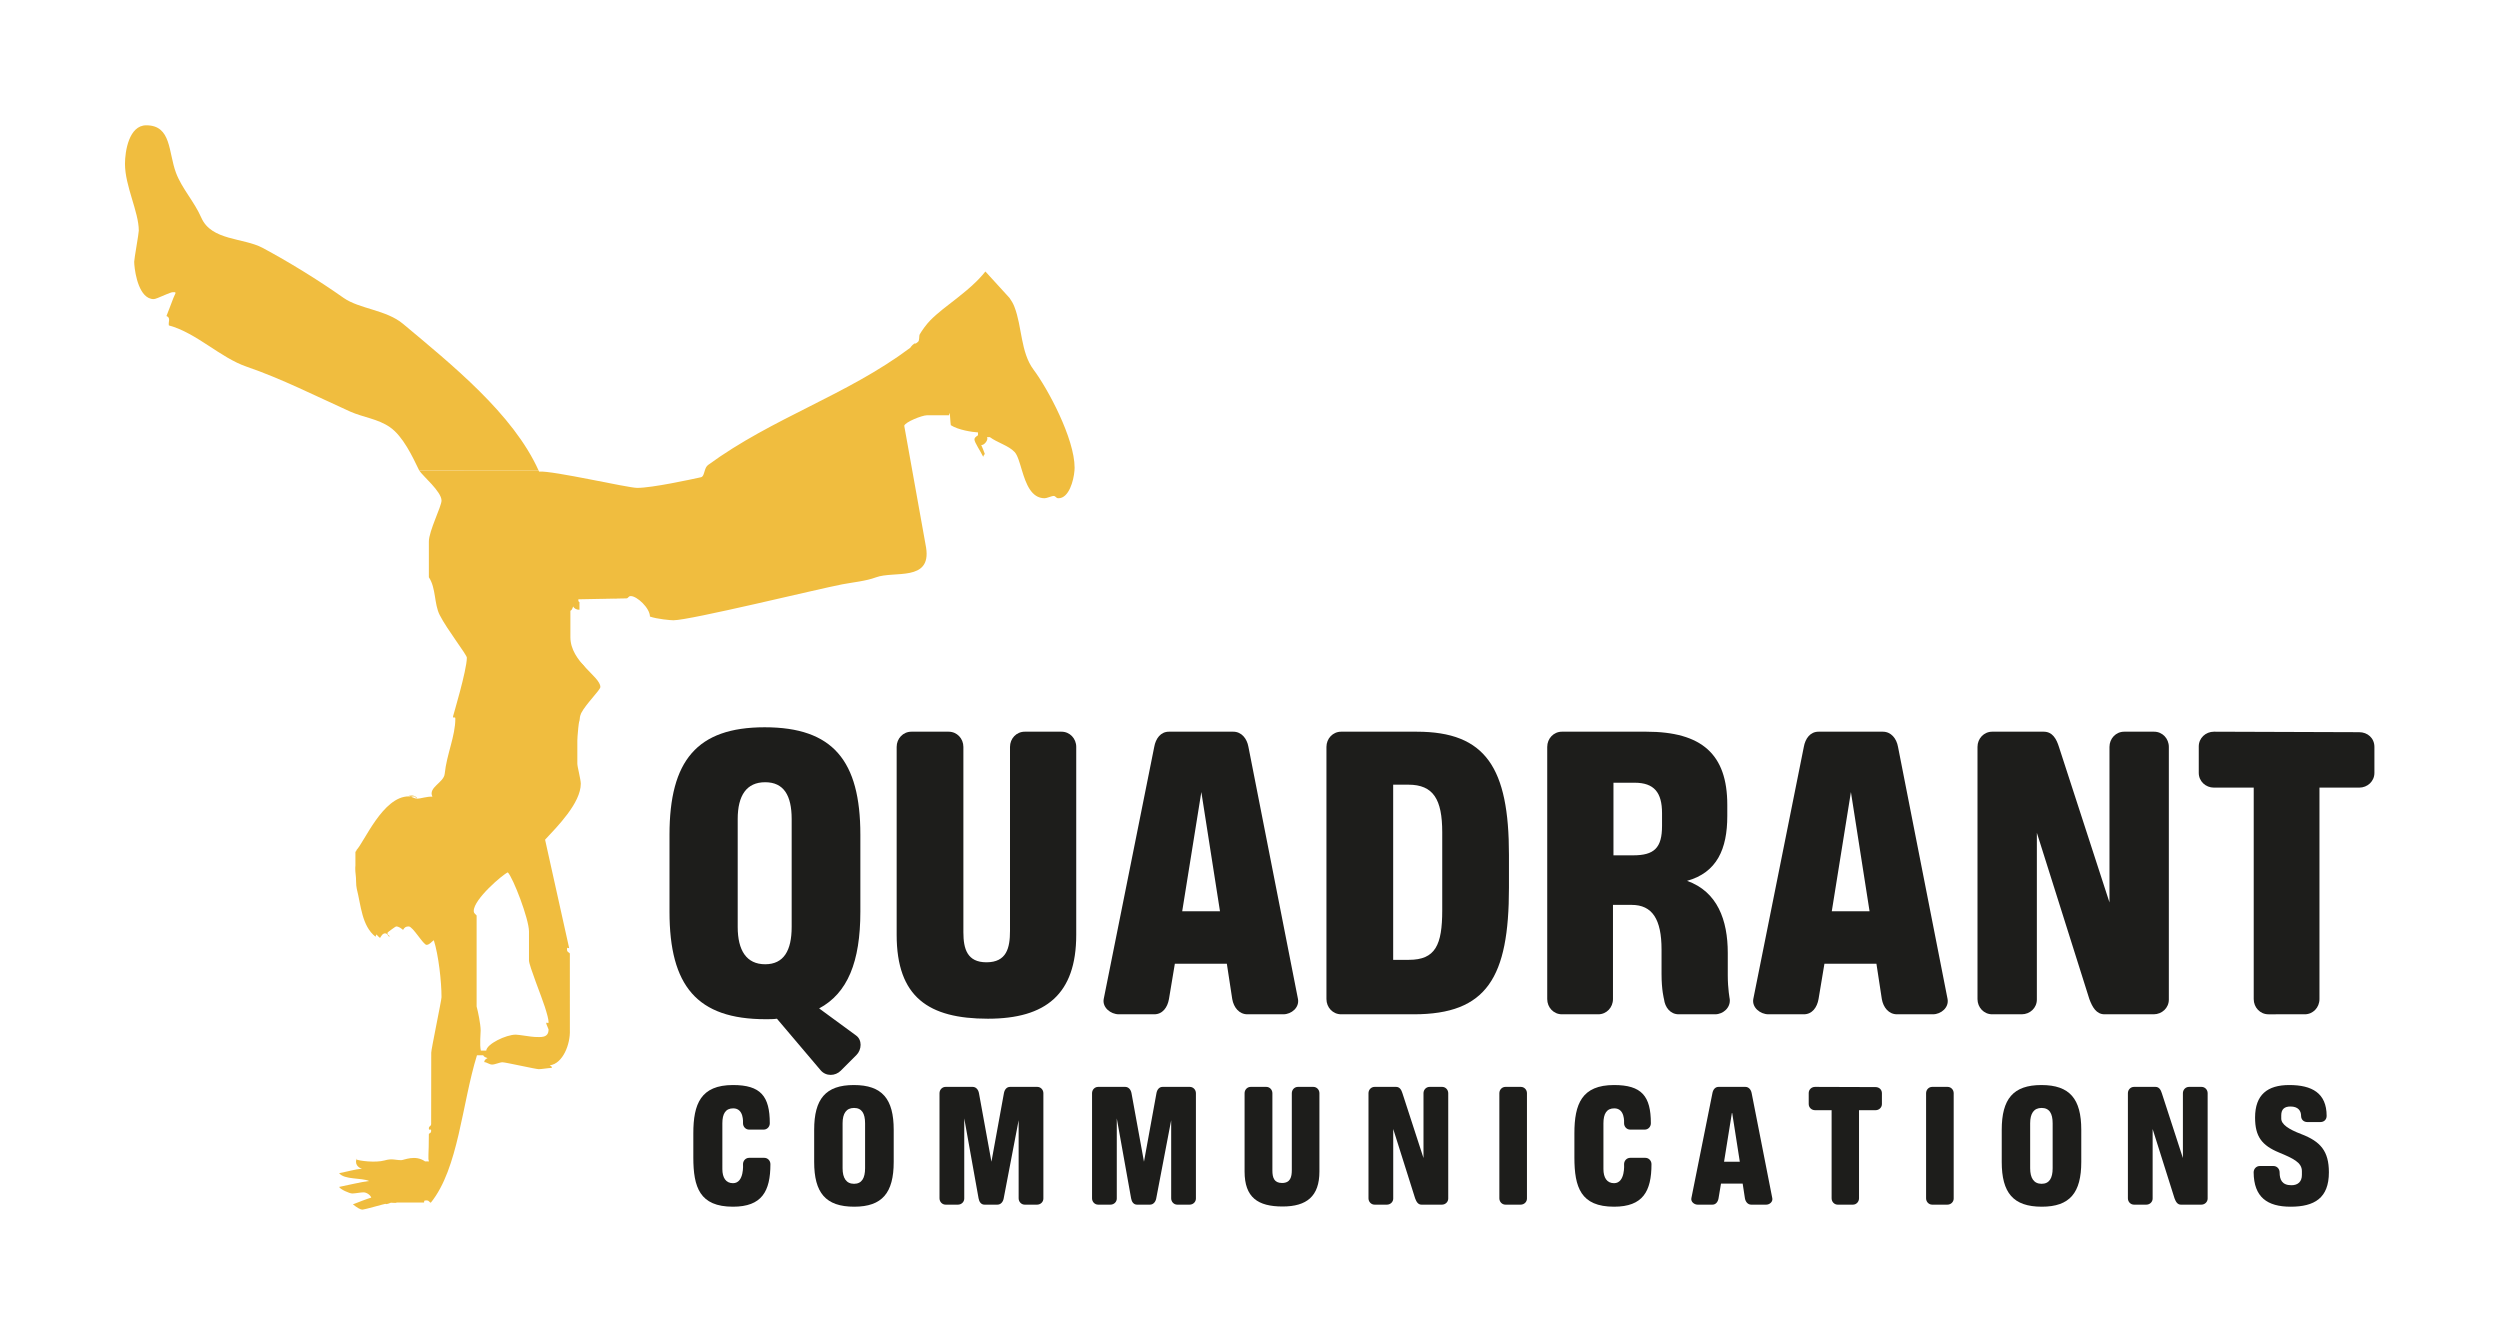
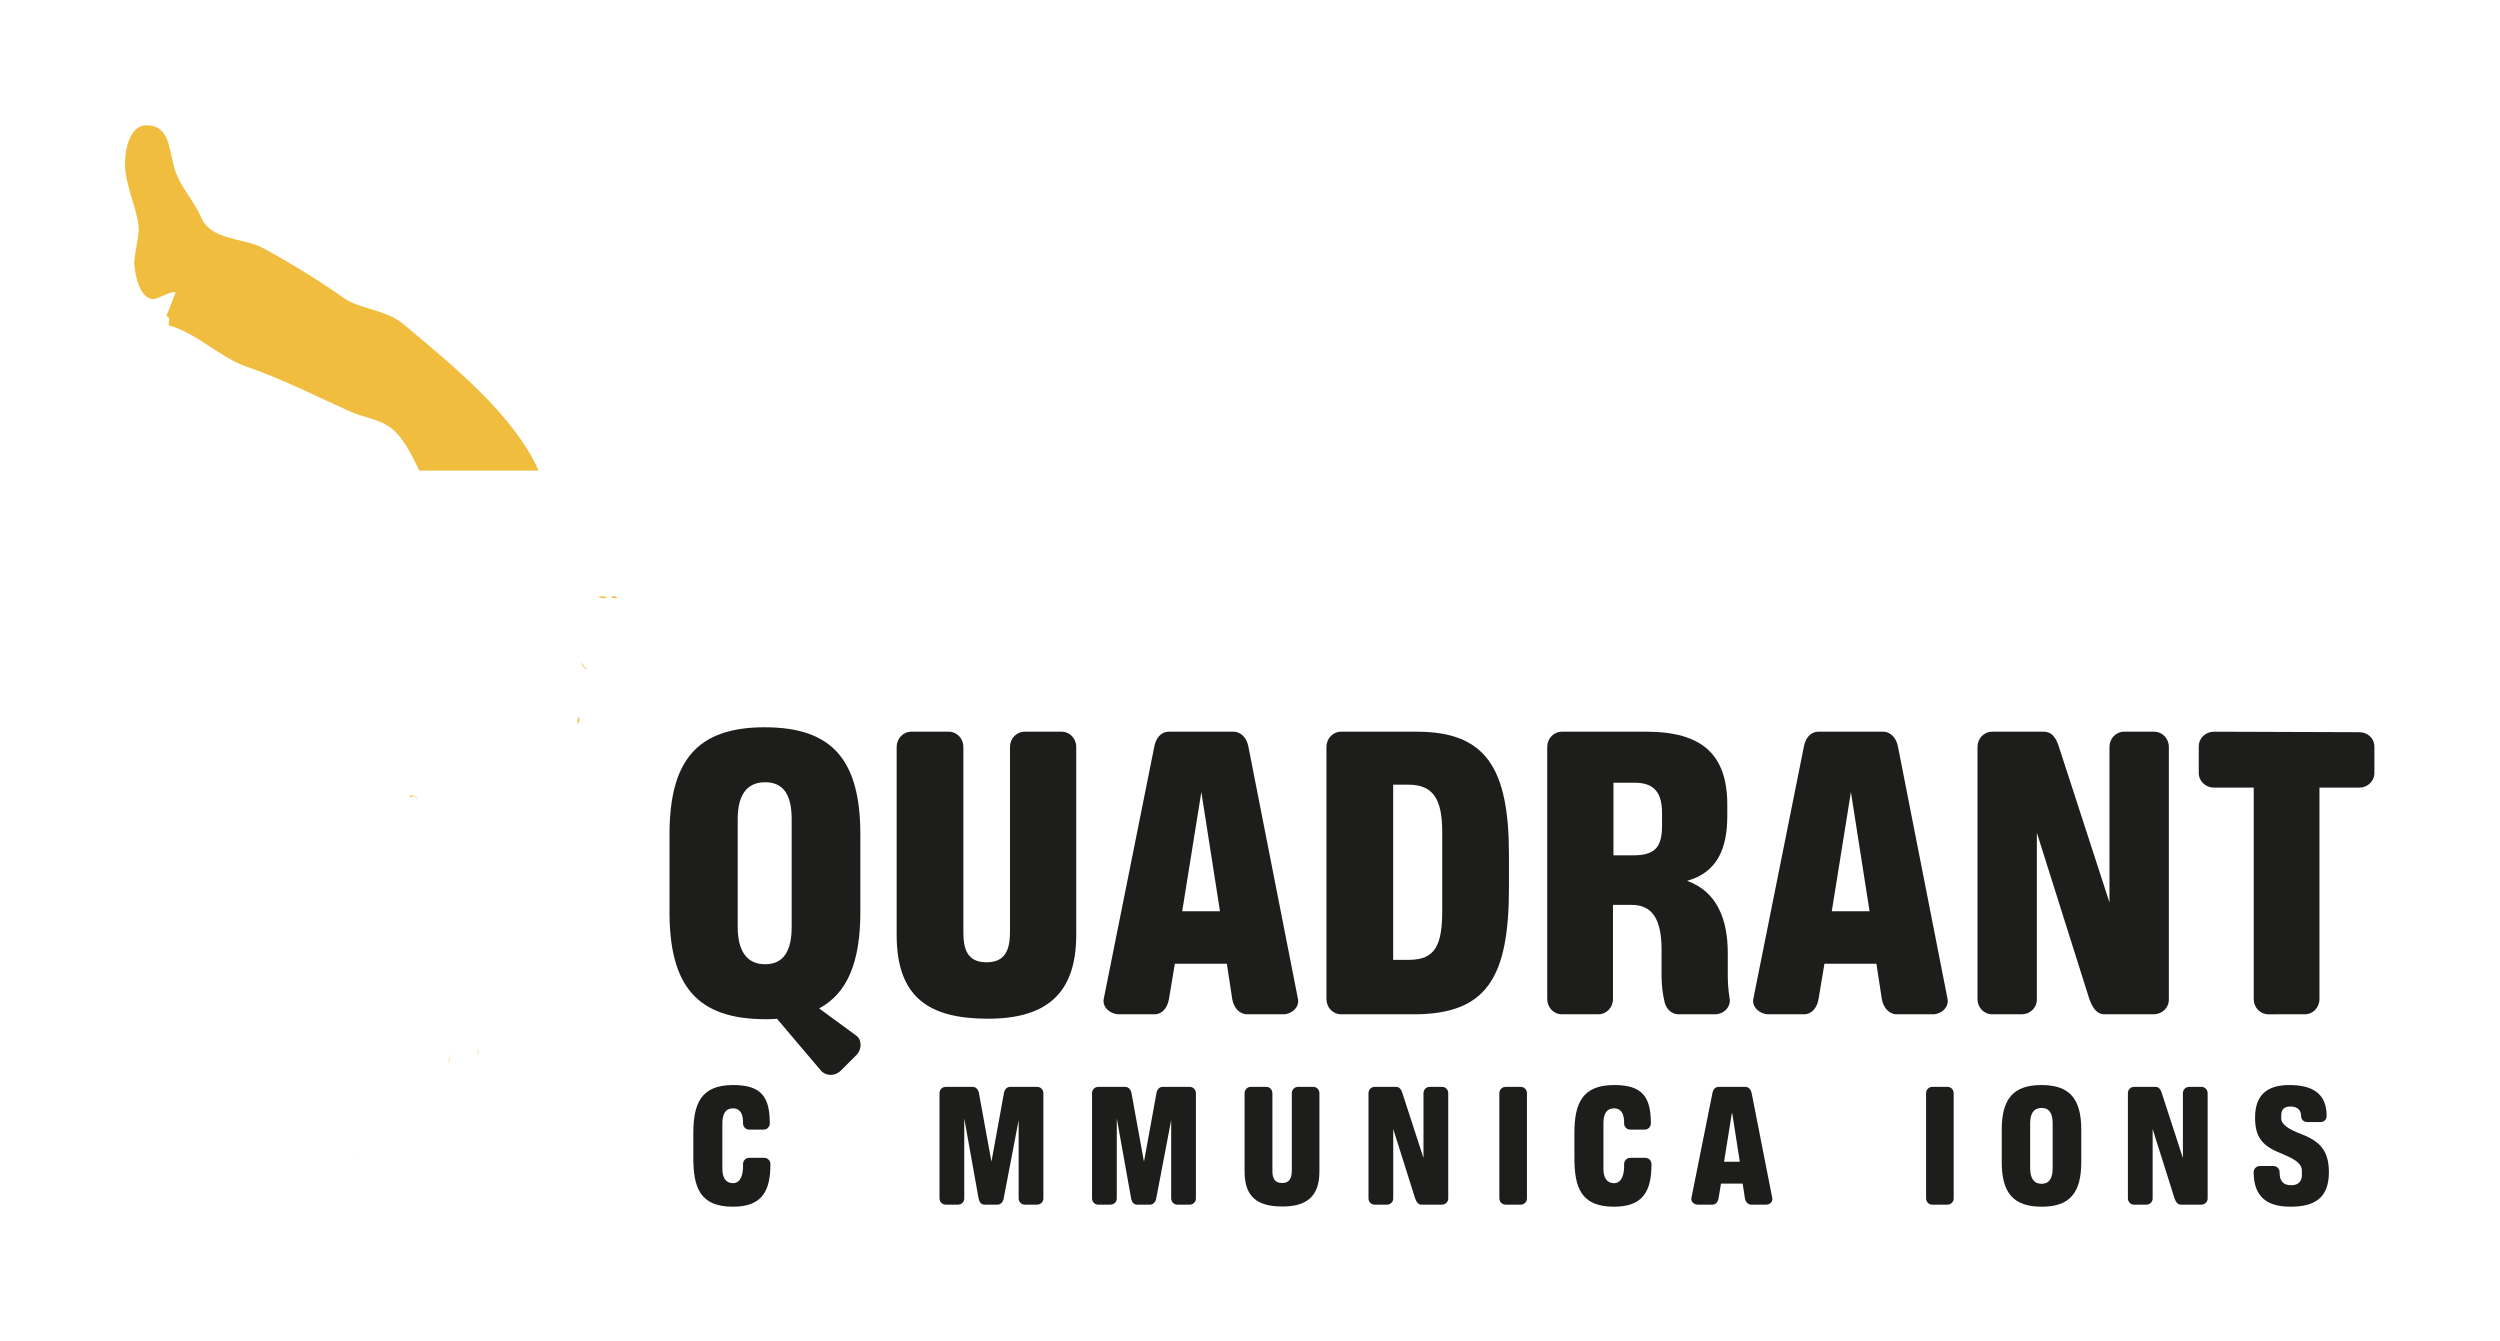
<svg xmlns="http://www.w3.org/2000/svg" xmlns:ns1="http://sodipodi.sourceforge.net/DTD/sodipodi-0.dtd" xmlns:ns2="http://www.inkscape.org/namespaces/inkscape" version="1.1" id="svg2" xml:space="preserve" width="1889.76" height="1013.836" viewBox="0 0 1889.76 1013.836" ns1:docname="quadrant.ai">
  <defs id="defs6">
    <clipPath clipPathUnits="userSpaceOnUse" id="clipPath16">
      <path d="M 0,760.377 H 1417.323 V 0 H 0 Z" id="path14" />
    </clipPath>
  </defs>
  <ns1:namedview id="namedview4" pagecolor="#ffffff" bordercolor="#666666" borderopacity="1.0" ns2:pageshadow="2" ns2:pageopacity="0.0" ns2:pagecheckerboard="0" />
  <g id="g8" ns2:groupmode="layer" ns2:label="quadrant" transform="matrix(1.333,0,0,-1.333,0,1013.836)">
    <g id="g10">
      <g id="g12" clip-path="url(#clipPath16)">
        <g id="g18" transform="translate(236.635,307.862)">
          <path d="M 0,0 C -0.954,-0.206 -0.629,1.1 -2.26,1.1 -3.891,1.1 -3.242,0.776 -3.562,0.125 -3.891,1.426 -4.216,1.1 -4.866,1.426 -2.584,1.759 -1.377,1.664 0,0" style="fill:#f0bd3f;fill-opacity:1;fill-rule:nonzero;stroke:none" id="path20" />
        </g>
        <g id="g22" transform="translate(270.755,162.149)">
          <path d="M 0,0 V 0 C 0.139,0.851 -0.121,2.026 0.888,3.857" style="fill:#f0bd3f;fill-opacity:1;fill-rule:evenodd;stroke:none" id="path24" />
        </g>
        <g id="g26" transform="translate(254.565,156.881)">
          <path d="M 0,0 V 0 C -0.283,3.581 0.375,4.899 0.467,5.779" style="fill:#f0bd3f;fill-opacity:1;fill-rule:evenodd;stroke:none" id="path28" />
        </g>
        <g id="g30" transform="translate(221.135,518.309)">
          <path d="m 0,0 c 7.425,-5.139 12.868,-16.844 16.455,-24.269 0.052,-0.111 0.119,-0.227 0.2,-0.35 l 67.662,0.007 C 69.854,7.571 34.916,35.572 7.413,58.614 c -9.492,7.949 -24.653,8.414 -33.655,14.68 -0.048,0.034 -0.092,0.071 -0.142,0.104 -14.446,10.201 -31.13,20.417 -45.892,28.333 -10.934,5.79 -28.983,4.006 -34.694,17.062 -4.083,9.298 -11.014,16.543 -14.357,25.441 -4.405,11.744 -2.509,26.968 -16.869,26.968 -9.785,0 -12.073,-14.681 -12.073,-21.864 0,-12.567 7.834,-27.255 7.834,-37.858 0,-1.635 -2.608,-15.993 -2.608,-17.626 0,-3.107 1.531,-17.323 8.214,-20.56 h 0.014 c 0.863,-0.42 1.817,-0.652 2.862,-0.652 0.418,0 1.226,0.257 2.223,0.646 h 0.017 c 2.88,1.117 7.321,3.268 8.534,3.268 1.63,0 1.072,0.094 1.635,-0.38 -0.437,-0.913 -0.858,-1.874 -1.259,-2.873 h -0.004 c -1.458,-3.568 -2.722,-7.43 -3.938,-10.255 2.647,-0.995 0.875,-3.457 1.371,-5.324 15.816,-4.328 29.09,-18.274 44.11,-23.416 C -61.688,27.62 -41.723,17.516 -22.548,8.862 -15.206,5.6 -6.775,4.734 0,0" style="fill:#f0bd3f;fill-opacity:1;fill-rule:evenodd;stroke:none" id="path32" />
        </g>
        <g id="g34" transform="translate(311.073,181.029)">
-           <path d="M 0,0 C 0,-1.63 -1.305,0.654 -1.305,-0.978 L 0,-4.245 c 0,-5.137 -4.819,-4.24 -7.832,-4.24 -1.632,0 -9.143,1.306 -10.77,1.306 -5.55,0 -16.482,-5.317 -16.745,-9.051 h -3.057 c -0.752,3.439 -0.107,9.705 -0.107,11.34 0,3.665 -1.545,11.036 -2.285,13.678 v 51.591 c -0.327,0.655 -1.632,0.978 -1.632,2.608 0,6.696 16.514,20.701 19.32,21.862 3.029,-3.114 12.008,-26.428 12.008,-33.528 v -16.48 c 0,-2.773 7.333,-20.955 8.962,-26.175 C -0.828,4.588 0,1.474 0,0 m 298.305,314.296 c 0,16.564 -15.247,44.906 -23.324,55.678 -7.343,9.872 -6.401,24.235 -10.808,35.58 -0.673,1.764 -1.63,3.429 -2.765,5.02 l -13.691,15.01 c -1.107,-1.397 -2.282,-2.73 -3.503,-4.017 0.001,0.004 0.004,0.008 0.006,0.012 -0.586,-0.588 -1.168,-1.174 -1.723,-1.755 -3.399,-3.348 -7.086,-6.371 -10.742,-9.244 h -0.007 c -5.587,-4.375 -11.095,-8.411 -15.353,-12.753 -2.285,-2.365 -4.538,-5.534 -5.928,-7.897 -0.488,-0.902 0,-3.496 -0.976,-4.232 -0.542,-0.43 -1.09,-0.845 -1.635,-1.268 0.108,0.192 0.202,0.389 0.272,0.591 -1.277,-0.449 -2.386,-1.725 -3.03,-2.699 -35.943,-26.92 -77.883,-39.574 -114.64,-66.459 -1.007,-0.74 -1.496,-1.963 -1.874,-3.195 h -0.002 c -0.549,-1.74 -0.869,-3.477 -2.163,-3.768 -5.632,-1.22 -27.591,-6.028 -36.156,-6.028 -5.387,0 -47.508,9.794 -55.64,9.252 -0.084,0.181 -0.159,0.362 -0.244,0.537 l -67.662,-0.012 c 1.994,-3.137 12.577,-11.864 12.577,-16.961 0,-3.342 -7.18,-17.293 -7.176,-23.248 v -20.248 c 4.133,-6.204 2.884,-14.986 6.153,-21.433 4.241,-8.322 15.387,-22.533 15.387,-24.166 0,-7.094 -7.835,-33.051 -7.835,-33.295 0,-1.628 1.303,0.331 1.303,-1.301 0,-9.956 -4.893,-20.117 -6.033,-31.302 -0.49,-4.976 -9.52,-7.677 -6.967,-12.91 -2.992,0.149 -6.907,-1.158 -8.543,-1.158 -1.63,0 -3.264,1.307 -4.887,1.307 -14.692,0 -25.259,-26.059 -29.675,-30.479 0.124,0.132 0.011,-0.853 -0.552,-0.853 v -8.069 c -0.127,-0.244 -0.127,-3.152 0.12,-4.703 0.406,-2.613 0.084,-5.99 0.658,-8.354 2.368,-9.216 2.804,-21.065 10.657,-27.144 0.182,0.952 0.566,1.282 0.566,1.282 0.37,-0.558 1.022,-1.213 1.954,-1.963 0.652,0.997 1.419,2.613 2.885,2.613 1.634,0 1.634,-1.961 2.516,-1.863 0.096,0.883 -1.205,0.557 -1.205,2.189 0,0.242 4.648,3.589 4.89,3.589 1.633,0 3.039,-1.206 3.971,-1.957 0.894,1.484 1.58,1.957 3.215,1.957 2.363,0 8.237,-10.442 10.11,-10.442 1.634,0 3.085,1.994 4.121,2.63 2.668,-8.362 4.367,-23.355 4.367,-32.327 0,-1.638 -5.88,-29.784 -5.828,-31.419 l -0.052,-40.388 c 0,-1.632 -1.3,-0.978 -1.3,-2.608 0,-1.632 1.3,0.319 1.3,-1.306 0,-1.632 -1.3,-1.312 -1.3,-1.956 0,-11.753 -0.636,-13.812 0.078,-15.404 h -2.26 c -5.547,3.919 -11.959,0.691 -13.42,0.691 -3.727,0 -5.085,1.1 -9.549,-0.161 -5.14,-1.447 -14.427,-0.208 -15.993,0.56 -0.943,-3.576 2.226,-5.095 3.287,-5.237 -4.292,-0.359 -8.206,-1.666 -13.034,-2.526 2.992,-3.835 12.581,-2.508 16.975,-4.459 -3.646,-0.378 -12.806,-2.519 -16.962,-3.353 0.573,-1.359 5.842,-3.727 7.472,-3.727 1.634,0 4.694,0.642 6.331,0.642 1.629,0 3.753,-1.264 4.421,-2.968 -1.773,-0.493 -8.242,-2.922 -10.425,-3.838 2.104,-1.615 3.917,-2.979 5.547,-2.979 0.978,0 12.402,3.265 12.931,3.284 0.547,-0.576 2.817,0.631 3.066,0.631 1.629,0 3.262,-0.324 3.163,0.098 h 15.662 c 0.102,0.884 -0.224,1.205 1.402,1.205 1.634,0 1.634,-1.303 2.433,-1.27 15.695,19.43 17.629,56.092 26.152,83.573 h 3.556 c 0.535,-1.179 1.901,-1.268 2.461,-1.637 -1.127,-0.412 -1.966,-1.357 -1.868,-2.236 1.538,-0.098 2.842,-1.4 4.479,-1.4 1.628,0 4.237,1.302 5.872,1.302 1.63,0 18.927,-3.915 20.56,-3.915 1.632,0 5.225,0.65 7.412,0.743 0.098,0.89 -0.654,1.118 -1.225,1.434 7.565,0.925 11.762,12.182 11.435,20.018 V 38.84 c -0.324,0.652 -1.628,0.652 -1.628,2.282 0,1.637 0.325,0.656 1.234,0.772 l -13.651,61.481 c 6.945,7.448 20.249,20.807 20.249,31.75 0,2.361 -1.959,9.626 -1.959,11.338 v 13.215 c 0,1.143 0.701,12.582 2.168,15.433 2.611,5.143 10.889,13.208 10.889,14.838 0,6.034 -16.975,14.115 -16.998,28.31 v 14.923 c 1.152,0.536 1.233,1.901 1.605,2.461 0.414,-1.131 2.014,-1.963 3.544,-1.872 v 4.385 c -0.882,0.093 -0.613,1.537 -0.613,1.537 l 27.151,0.519 c 1.303,0 0.973,1.303 2.603,1.303 3.429,0 10.775,-6.694 10.835,-11.616 4.077,-1.423 11.689,-2.094 13.322,-2.094 9.381,0 81.814,17.716 95.846,20.405 5.551,1.06 13.356,1.811 18.985,3.934 10.282,3.834 31.461,-2.663 28.438,16.837 l -7.834,43.68 -4.563,25.443 c 0.561,2.134 10.036,5.893 12.808,5.938 h 12.55 c 0.1,0.931 0.39,1.261 0.39,1.261 0.371,-2.366 0.363,-4.944 0.659,-6.872 4.179,-2.712 11.991,-3.899 15.418,-4.106 v -1.603 c -1.712,-1.19 -2.005,-1.622 -2.005,-2.434 0,-1.63 3.285,-6.325 4.955,-9.789 0.262,0.976 0.92,1.603 0.92,1.603 -0.675,2.086 -1.327,3.393 -2.022,5.053 1.854,-0.134 4.187,3.114 3.26,4.509 h 1.599 c 4.474,-3.276 10.631,-4.781 14.056,-8.451 1.724,-1.851 2.839,-6.041 4.201,-10.552 h 0.002 c 2.258,-7.412 5.231,-15.664 12.844,-15.664 1.144,0 4.159,1.305 4.898,1.305 1.63,0 1.298,-1.305 2.935,-1.305 5.912,0 8.609,9.962 9.066,15.664 l -11.897,0.003 11.897,0.002 c 0.048,0.595 0.075,1.144 0.075,1.63" style="fill:#f0bd3f;fill-opacity:1;fill-rule:evenodd;stroke:none" id="path36" />
-         </g>
+           </g>
        <g id="g38" transform="translate(202.044,103.078)">
          <path d="M 0,0 C 0.034,0.128 0.06,0.253 0.105,0.387 -0.325,0.296 -0.321,0.158 0,0" style="fill:#f0bd3f;fill-opacity:1;fill-rule:evenodd;stroke:none" id="path40" />
        </g>
        <g id="g42" transform="translate(327.594,350.115)">
          <path d="M 0,0 C -0.203,1.608 -0.105,3.145 0.899,3.862 1.099,2.26 1.005,0.722 0,0" style="fill:#f0bd3f;fill-opacity:1;fill-rule:evenodd;stroke:none" id="path44" />
        </g>
        <g id="g46" transform="translate(332.94,380.44)">
          <path d="M 0,0 C -1.537,1.075 -2.838,3.032 -3.918,4.571 -2.382,3.493 -1.074,1.542 0,0" style="fill:#f0bd3f;fill-opacity:1;fill-rule:evenodd;stroke:none" id="path48" />
        </g>
        <g id="g50" transform="translate(350.213,421.442)">
          <path d="M 0,0 C -1.606,-0.201 -3.146,-0.105 -3.866,0.9 -2.26,1.102 -0.722,1.006 0,0" style="fill:#f0bd3f;fill-opacity:1;fill-rule:evenodd;stroke:none" id="path52" />
        </g>
        <g id="g54" transform="translate(344.354,421.491)">
          <path d="M 0,0 C -1.622,-0.25 -3.726,-0.218 -5.207,0.802 -3.58,1.052 -1.476,1.015 0,0" style="fill:#f0bd3f;fill-opacity:1;fill-rule:evenodd;stroke:none" id="path56" />
        </g>
        <g id="g58" transform="translate(448.931,296.122)">
          <path d="m 0,0 c 0,13.356 -4.451,20.866 -15.024,20.866 -10.572,0 -15.58,-7.51 -15.58,-20.866 v -61.209 c 0,-13.354 5.008,-21.145 15.58,-21.145 10.573,0 15.024,7.791 15.024,21.145 z m 15.581,-107.394 20.866,-15.302 c 3.617,-2.505 3.339,-8.069 0.279,-11.13 l -8.903,-8.903 c -3.06,-3.061 -8.347,-3.338 -11.408,0.279 l -24.762,29.213 c -1.947,-0.279 -4.173,-0.279 -6.399,-0.279 -38.951,0 -54.532,18.92 -54.532,60.932 v 43.681 c 0,42.011 15.581,60.931 53.976,60.931 38.673,0 54.254,-18.92 54.254,-60.931 v -43.681 c 0,-28.379 -7.234,-46.185 -23.371,-54.81" style="fill:#1d1d1b;fill-opacity:1;fill-rule:nonzero;stroke:none" id="path60" />
        </g>
        <g id="g62" transform="translate(560.218,182.884)">
          <path d="m 0,0 c -33.664,0 -51.749,12.242 -51.749,47.577 v 106.559 c 0,4.729 3.617,8.624 8.347,8.624 h 21.144 c 4.731,0 8.346,-3.895 8.346,-8.624 V 48.967 c 0,-9.459 2.227,-16.971 13.078,-16.971 11.407,0 13.354,8.068 13.354,17.808 v 104.332 c 0,4.729 3.617,8.624 8.348,8.624 h 20.866 c 4.729,0 8.347,-3.895 8.347,-8.624 V 47.577 C 50.081,13.912 32.83,0 0,0" style="fill:#1d1d1b;fill-opacity:1;fill-rule:nonzero;stroke:none" id="path64" />
        </g>
        <g id="g66" transform="translate(681.243,311.424)">
          <path d="M 0,0 -10.851,-67.609 H 10.572 Z M 46.462,-126.035 H 26.153 c -4.731,0 -7.791,3.895 -8.625,8.624 l -3.061,20.033 h -29.49 l -3.34,-20.033 c -0.834,-4.729 -3.617,-8.624 -8.346,-8.624 h -20.033 c -4.729,0 -9.46,3.895 -8.624,8.624 l 28.657,143.007 c 0.834,4.729 3.617,8.624 8.346,8.624 h 36.447 c 4.73,0 7.791,-3.895 8.625,-8.624 l 28.1,-143.007 c 0.837,-4.729 -3.615,-8.624 -8.347,-8.624" style="fill:#1d1d1b;fill-opacity:1;fill-rule:nonzero;stroke:none" id="path68" />
        </g>
        <g id="g70" transform="translate(817.847,288.609)">
          <path d="m 0,0 c 0,18.642 -5.007,26.989 -19.198,26.989 h -8.624 v -99.325 h 8.902 c 15.024,0 18.92,8.347 18.92,28.101 z m -16.137,-103.22 h -41.176 c -4.73,0 -8.347,3.895 -8.347,8.625 V 48.411 c 0,4.73 3.617,8.625 8.347,8.625 h 42.847 c 39.228,0 52.304,-20.589 52.304,-69.834 v -18.639 c 0,-50.917 -12.52,-71.783 -53.975,-71.783" style="fill:#1d1d1b;fill-opacity:1;fill-rule:nonzero;stroke:none" id="path72" />
        </g>
        <g id="g74" transform="translate(942.489,299.461)">
          <path d="m 0,0 c 0,11.686 -4.451,17.25 -15.581,17.25 h -11.964 v -41.177 h 11.13 C -4.451,-23.927 0,-19.754 0,-7.234 Z M 30.047,-114.071 H 9.459 c -4.73,0 -7.791,3.895 -8.347,8.624 0,0 -1.39,5.008 -1.39,14.191 v 13.91 c 0,17.249 -5.285,25.318 -16.971,25.318 h -10.573 v -53.419 c 0,-4.729 -3.618,-8.624 -8.347,-8.624 h -20.589 c -4.729,0 -8.346,3.895 -8.346,8.624 V 37.56 c 0,4.729 3.617,8.624 8.346,8.624 h 47.856 c 31.439,0 45.905,-12.798 45.905,-41.455 v -6.397 c 0,-18.643 -5.841,-31.996 -22.815,-36.726 17.251,-6.122 23.093,-22.259 23.093,-40.898 v -12.801 c 0,-7.51 1.113,-13.354 1.113,-13.354 0.558,-4.729 -3.615,-8.624 -8.347,-8.624" style="fill:#1d1d1b;fill-opacity:1;fill-rule:nonzero;stroke:none" id="path76" />
        </g>
        <g id="g78" transform="translate(1049.6,311.424)">
          <path d="M 0,0 -10.85,-67.609 H 10.573 Z M 46.465,-126.035 H 26.154 c -4.729,0 -7.79,3.895 -8.625,8.624 l -3.06,20.033 h -29.491 l -3.339,-20.033 c -0.835,-4.729 -3.618,-8.624 -8.347,-8.624 H -46.74 c -4.73,0 -9.459,3.895 -8.625,8.624 l 28.657,143.007 c 0.834,4.729 3.617,8.624 8.347,8.624 h 36.447 c 4.729,0 7.79,-3.895 8.625,-8.624 l 28.101,-143.007 c 0.834,-4.729 -3.618,-8.624 -8.347,-8.624" style="fill:#1d1d1b;fill-opacity:1;fill-rule:nonzero;stroke:none" id="path80" />
        </g>
        <g id="g82" transform="translate(1221.261,185.389)">
          <path d="m 0,0 h -27.823 c -4.73,0 -6.956,4.173 -8.624,8.625 l -29.772,94.317 V 102.107 8.347 C -66.219,3.617 -70.112,0 -74.844,0 h -16.693 c -4.73,0 -8.347,3.895 -8.347,8.625 v 143.006 c 0,4.729 3.617,8.624 8.347,8.624 h 29.213 c 5.01,0 7.234,-4.172 8.627,-8.624 L -25.04,63.436 v 88.195 c 0,4.729 3.614,8.624 8.347,8.624 h 16.97 c 4.73,0 8.347,-3.895 8.347,-8.624 V 8.347 C 8.624,3.617 4.729,0 0,0" style="fill:#1d1d1b;fill-opacity:1;fill-rule:nonzero;stroke:none" id="path84" />
        </g>
        <g id="g86" transform="translate(1337.832,313.929)">
          <path d="m 0,0 h -22.535 v -119.916 c 0,-4.729 -3.617,-8.624 -8.347,-8.624 H -51.47 c -4.729,0 -8.346,3.895 -8.346,8.624 V 0 h -22.538 c -4.729,0 -8.625,3.615 -8.625,8.347 v 15.022 c 0,4.732 3.896,8.346 8.625,8.346 L 0,31.437 c 4.729,0 8.624,-3.336 8.624,-8.346 V 8.347 C 8.624,3.615 4.729,0 0,0" style="fill:#1d1d1b;fill-opacity:1;fill-rule:nonzero;stroke:none" id="path88" />
        </g>
        <g id="g90" transform="translate(415.658,76.282)">
          <path d="m 0,0 c -18.899,0 -22.494,11.017 -22.494,27.945 v 13.682 c 0,16.581 4.173,27.365 22.494,27.365 15.653,0 20.871,-6.261 20.871,-21.684 0,-1.97 -1.508,-3.593 -3.478,-3.593 H 9.16 c -1.971,0 -3.479,1.623 -3.479,3.593 0,0.58 0.58,8.464 -5.565,8.464 -4.29,0 -6.146,-3.013 -6.146,-8.464 V 21.336 c 0,-4.871 1.971,-8.002 6.03,-8.002 6.494,0 5.681,10.785 5.681,10.785 0,1.97 1.508,3.593 3.479,3.593 h 8.581 c 1.97,0 3.478,-1.623 3.478,-3.593 C 21.219,8.696 16.349,0 0,0" style="fill:#1d1d1b;fill-opacity:1;fill-rule:nonzero;stroke:none" id="path92" />
        </g>
        <g id="g94" transform="translate(490.561,123.59)">
-           <path d="m 0,0 c 0,5.566 -1.855,8.697 -6.261,8.697 -4.406,0 -6.494,-3.131 -6.494,-8.697 v -25.51 c 0,-5.565 2.088,-8.811 6.494,-8.811 4.406,0 6.261,3.246 6.261,8.811 z m -6.145,-47.308 c -16.234,0 -22.727,7.886 -22.727,25.394 V -3.71 c 0,17.507 6.493,25.394 22.495,25.394 16.117,0 22.61,-7.887 22.61,-25.394 v -18.204 c 0,-17.508 -6.493,-25.394 -22.378,-25.394" style="fill:#1d1d1b;fill-opacity:1;fill-rule:nonzero;stroke:none" id="path96" />
-         </g>
+           </g>
        <g id="g98" transform="translate(588.075,77.442)">
          <path d="m 0,0 h -6.958 c -1.97,0 -3.478,1.623 -3.478,3.596 V 47.889 L -18.9,3.596 C -19.249,1.623 -20.523,0 -22.494,0 h -7.305 c -1.972,0 -3.015,1.623 -3.363,3.596 l -8.117,45.336 V 3.479 C -41.279,1.508 -42.901,0 -44.873,0 h -6.958 c -1.97,0 -3.478,1.623 -3.478,3.596 v 59.598 c 0,1.971 1.508,3.593 3.478,3.593 h 15.307 c 1.97,0 3.246,-1.622 3.594,-3.593 l 7.073,-38.844 7.072,38.844 c 0.349,1.971 1.508,3.593 3.48,3.593 H 0.116 c 1.97,0 3.478,-1.622 3.478,-3.593 V 3.479 C 3.594,1.508 1.972,0 0,0" style="fill:#1d1d1b;fill-opacity:1;fill-rule:nonzero;stroke:none" id="path100" />
        </g>
        <g id="g102" transform="translate(674.573,77.442)">
          <path d="m 0,0 h -6.958 c -1.97,0 -3.478,1.623 -3.478,3.596 V 47.889 L -18.899,3.596 C -19.249,1.623 -20.523,0 -22.494,0 h -7.305 c -1.972,0 -3.016,1.623 -3.363,3.596 l -8.117,45.336 V 3.479 C -41.279,1.508 -42.901,0 -44.873,0 h -6.958 c -1.97,0 -3.478,1.623 -3.478,3.596 v 59.598 c 0,1.971 1.508,3.593 3.478,3.593 h 15.307 c 1.97,0 3.246,-1.622 3.594,-3.593 l 7.073,-38.844 7.072,38.844 c 0.349,1.971 1.508,3.593 3.48,3.593 H 0.116 c 1.97,0 3.478,-1.622 3.478,-3.593 V 3.479 C 3.594,1.508 1.972,0 0,0" style="fill:#1d1d1b;fill-opacity:1;fill-rule:nonzero;stroke:none" id="path104" />
        </g>
        <g id="g106" transform="translate(727.331,76.4)">
          <path d="m 0,0 c -14.031,0 -21.567,5.101 -21.567,19.826 v 44.411 c 0,1.97 1.507,3.593 3.478,3.593 h 8.813 c 1.97,0 3.478,-1.623 3.478,-3.593 V 20.406 c 0,-3.941 0.928,-7.073 5.451,-7.073 4.753,0 5.564,3.363 5.564,7.421 v 43.483 c 0,1.97 1.507,3.593 3.48,3.593 h 8.697 c 1.969,0 3.477,-1.623 3.477,-3.593 V 19.826 C 20.871,5.796 13.683,0 0,0" style="fill:#1d1d1b;fill-opacity:1;fill-rule:nonzero;stroke:none" id="path108" />
        </g>
        <g id="g110" transform="translate(817.655,77.442)">
          <path d="m 0,0 h -11.595 c -1.97,0 -2.898,1.741 -3.595,3.596 L -27.598,42.903 V 42.556 3.479 C -27.598,1.508 -29.221,0 -31.19,0 h -6.957 c -1.973,0 -3.481,1.623 -3.481,3.596 v 59.598 c 0,1.971 1.508,3.593 3.481,3.593 h 12.174 c 2.086,0 3.014,-1.738 3.594,-3.593 l 11.944,-36.757 v 36.757 c 0,1.971 1.505,3.593 3.478,3.593 h 7.072 c 1.973,0 3.481,-1.622 3.481,-3.593 V 3.479 C 3.596,1.508 1.97,0 0,0" style="fill:#1d1d1b;fill-opacity:1;fill-rule:nonzero;stroke:none" id="path112" />
        </g>
        <g id="g114" transform="translate(862.296,77.442)">
          <path d="m 0,0 h -8.579 c -1.971,0 -3.479,1.623 -3.479,3.596 v 59.598 c 0,1.971 1.508,3.593 3.479,3.593 h 8.696 c 1.971,0 3.479,-1.622 3.479,-3.593 V 3.479 C 3.596,1.508 1.973,0 0,0" style="fill:#1d1d1b;fill-opacity:1;fill-rule:nonzero;stroke:none" id="path116" />
        </g>
        <g id="g118" transform="translate(915.285,76.282)">
          <path d="m 0,0 c -18.901,0 -22.494,11.017 -22.494,27.945 v 13.682 c 0,16.581 4.173,27.365 22.494,27.365 15.652,0 20.871,-6.261 20.871,-21.684 0,-1.97 -1.508,-3.593 -3.478,-3.593 H 9.159 c -1.971,0 -3.478,1.623 -3.478,3.593 0,0.58 0.58,8.464 -5.566,8.464 -4.289,0 -6.143,-3.013 -6.143,-8.464 V 21.336 c 0,-4.871 1.969,-8.002 6.028,-8.002 6.493,0 5.681,10.785 5.681,10.785 0,1.97 1.507,3.593 3.478,3.593 h 8.581 c 1.971,0 3.479,-1.623 3.479,-3.593 C 21.219,8.696 16.348,0 0,0" style="fill:#1d1d1b;fill-opacity:1;fill-rule:nonzero;stroke:none" id="path120" />
        </g>
        <g id="g122" transform="translate(982.188,129.969)">
          <path d="m 0,0 -4.523,-28.178 h 8.928 z m 19.363,-52.527 h -8.464 c -1.97,0 -3.248,1.623 -3.595,3.595 l -1.276,8.347 h -12.29 l -1.392,-8.347 c -0.348,-1.972 -1.508,-3.595 -3.479,-3.595 h -8.348 c -1.971,0 -3.941,1.623 -3.593,3.595 l 11.941,59.599 c 0.348,1.97 1.508,3.593 3.479,3.593 h 15.19 c 1.97,0 3.245,-1.623 3.596,-3.593 l 11.709,-59.599 c 0.347,-1.972 -1.508,-3.595 -3.478,-3.595" style="fill:#1d1d1b;fill-opacity:1;fill-rule:nonzero;stroke:none" id="path124" />
        </g>
        <g id="g126" transform="translate(1063.584,131.012)">
-           <path d="m 0,0 h -9.392 v -49.974 c 0,-1.973 -1.507,-3.596 -3.478,-3.596 h -8.581 c -1.971,0 -3.479,1.623 -3.479,3.596 V 0 h -9.391 c -1.973,0 -3.596,1.508 -3.596,3.478 v 6.261 c 0,1.971 1.623,3.478 3.596,3.478 L 0,13.102 c 1.971,0 3.594,-1.392 3.594,-3.477 V 3.478 C 3.594,1.508 1.971,0 0,0" style="fill:#1d1d1b;fill-opacity:1;fill-rule:nonzero;stroke:none" id="path128" />
-         </g>
+           </g>
        <g id="g130" transform="translate(1104.282,77.442)">
          <path d="m 0,0 h -8.579 c -1.971,0 -3.478,1.623 -3.478,3.596 v 59.598 c 0,1.971 1.507,3.593 3.478,3.593 h 8.696 c 1.971,0 3.479,-1.622 3.479,-3.593 V 3.479 C 3.596,1.508 1.973,0 0,0" style="fill:#1d1d1b;fill-opacity:1;fill-rule:nonzero;stroke:none" id="path132" />
        </g>
        <g id="g134" transform="translate(1163.997,123.59)">
          <path d="m 0,0 c 0,5.566 -1.855,8.697 -6.264,8.697 -4.406,0 -6.491,-3.131 -6.491,-8.697 v -25.51 c 0,-5.565 2.085,-8.811 6.491,-8.811 4.409,0 6.264,3.246 6.264,8.811 z m -6.146,-47.308 c -16.233,0 -22.727,7.886 -22.727,25.394 V -3.71 c 0,17.507 6.494,25.394 22.494,25.394 16.118,0 22.611,-7.887 22.611,-25.394 v -18.204 c 0,-17.508 -6.493,-25.394 -22.378,-25.394" style="fill:#1d1d1b;fill-opacity:1;fill-rule:nonzero;stroke:none" id="path136" />
        </g>
        <g id="g138" transform="translate(1248.292,77.442)">
          <path d="m 0,0 h -11.595 c -1.97,0 -2.897,1.741 -3.595,3.596 L -27.598,42.903 V 42.556 3.479 C -27.598,1.508 -29.22,0 -31.19,0 h -6.956 c -1.973,0 -3.481,1.623 -3.481,3.596 v 59.598 c 0,1.971 1.508,3.593 3.481,3.593 h 12.174 c 2.085,0 3.013,-1.738 3.593,-3.593 l 11.944,-36.757 v 36.757 c 0,1.971 1.506,3.593 3.479,3.593 h 7.071 c 1.973,0 3.481,-1.622 3.481,-3.593 V 3.479 C 3.596,1.508 1.971,0 0,0" style="fill:#1d1d1b;fill-opacity:1;fill-rule:nonzero;stroke:none" id="path140" />
        </g>
        <g id="g142" transform="translate(1298.961,76.282)">
          <path d="m 0,0 c -13.335,0 -20.871,5.451 -20.988,19.48 0,1.971 1.508,3.594 3.48,3.594 h 7.769 c 1.97,0 3.478,-1.623 3.478,-3.594 0,-4.058 1.276,-7.306 6.724,-7.306 3.711,0 5.913,2.088 5.913,5.799 v 2.203 c 0,4.871 -4.868,7.189 -12.984,10.552 -9.742,4.058 -13.568,9.044 -13.568,19.828 0,12.985 7.073,18.436 19.364,18.436 12.87,0 21.218,-4.523 21.218,-17.511 0,-2.085 -1.508,-3.478 -3.477,-3.478 H 9.392 c -1.97,0 -3.478,1.393 -3.478,3.478 0,3.016 -1.74,5.336 -6.031,5.336 -3.361,0 -5.216,-1.507 -5.216,-4.985 v -1.856 c 0,-3.248 4.058,-6.031 11.361,-8.814 C 16.929,36.989 21.682,31.538 21.682,19.48 21.682,4.871 13.45,0 0,0" style="fill:#1d1d1b;fill-opacity:1;fill-rule:nonzero;stroke:none" id="path144" />
        </g>
      </g>
    </g>
  </g>
</svg>